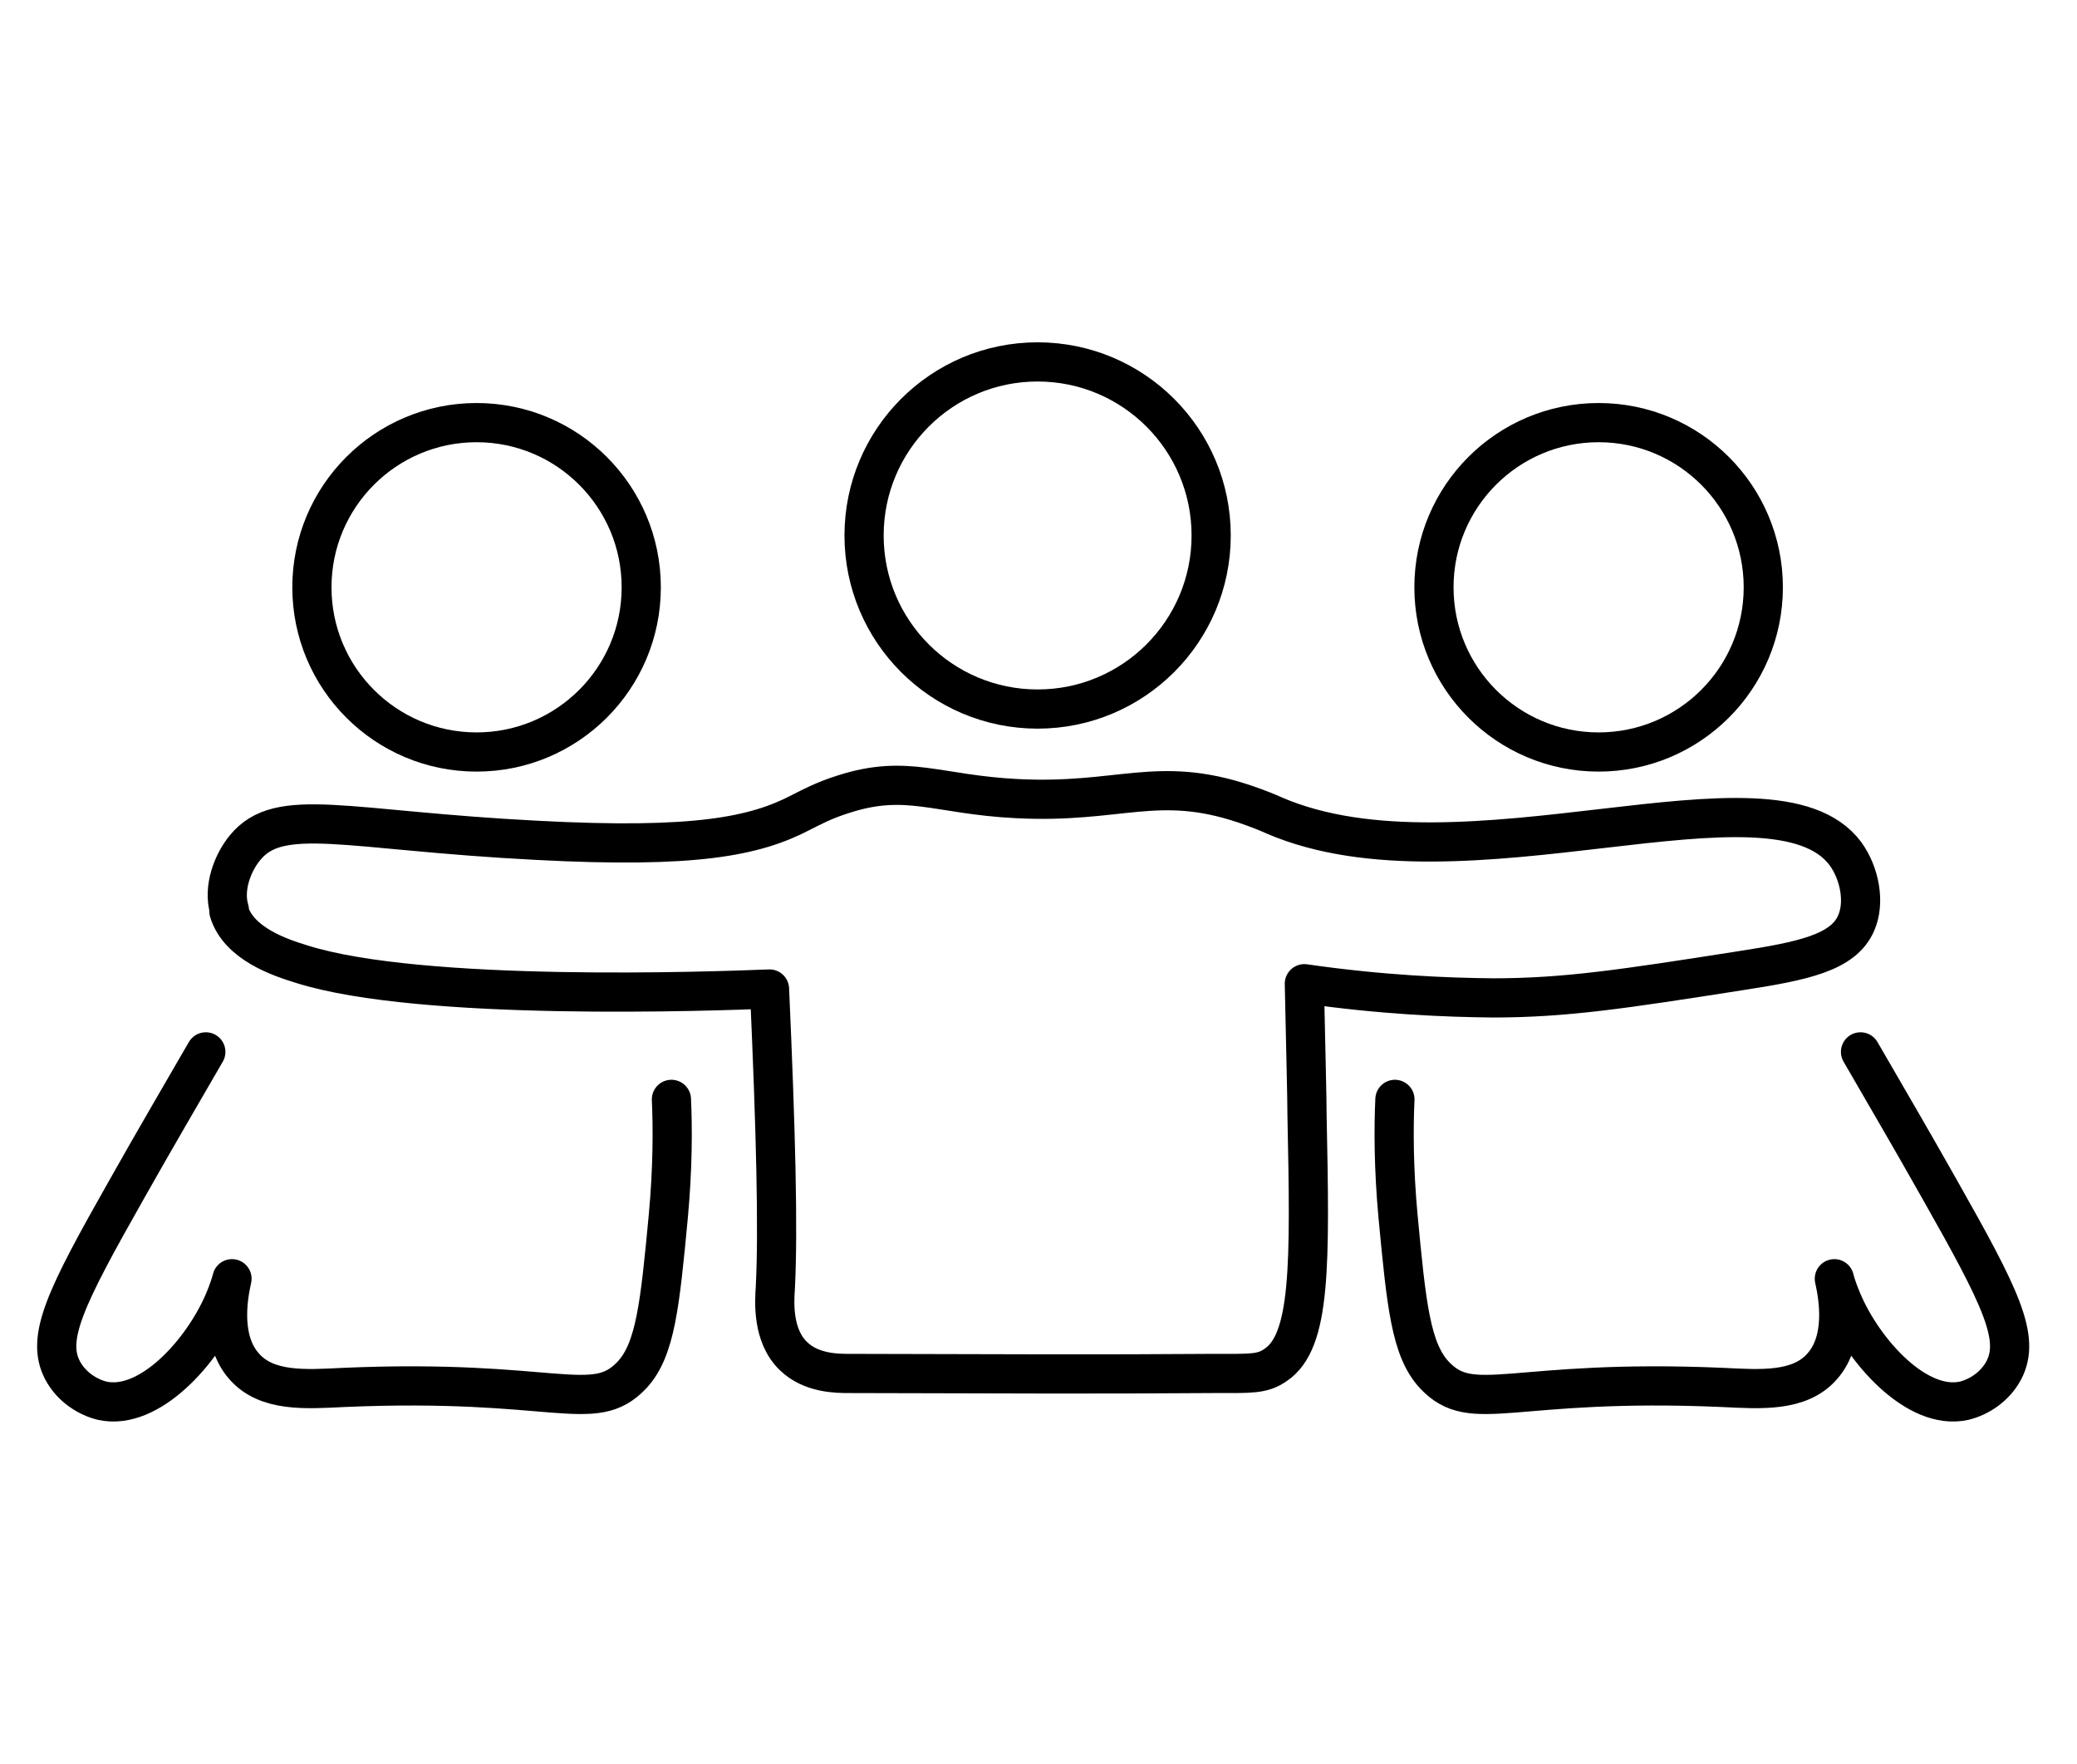
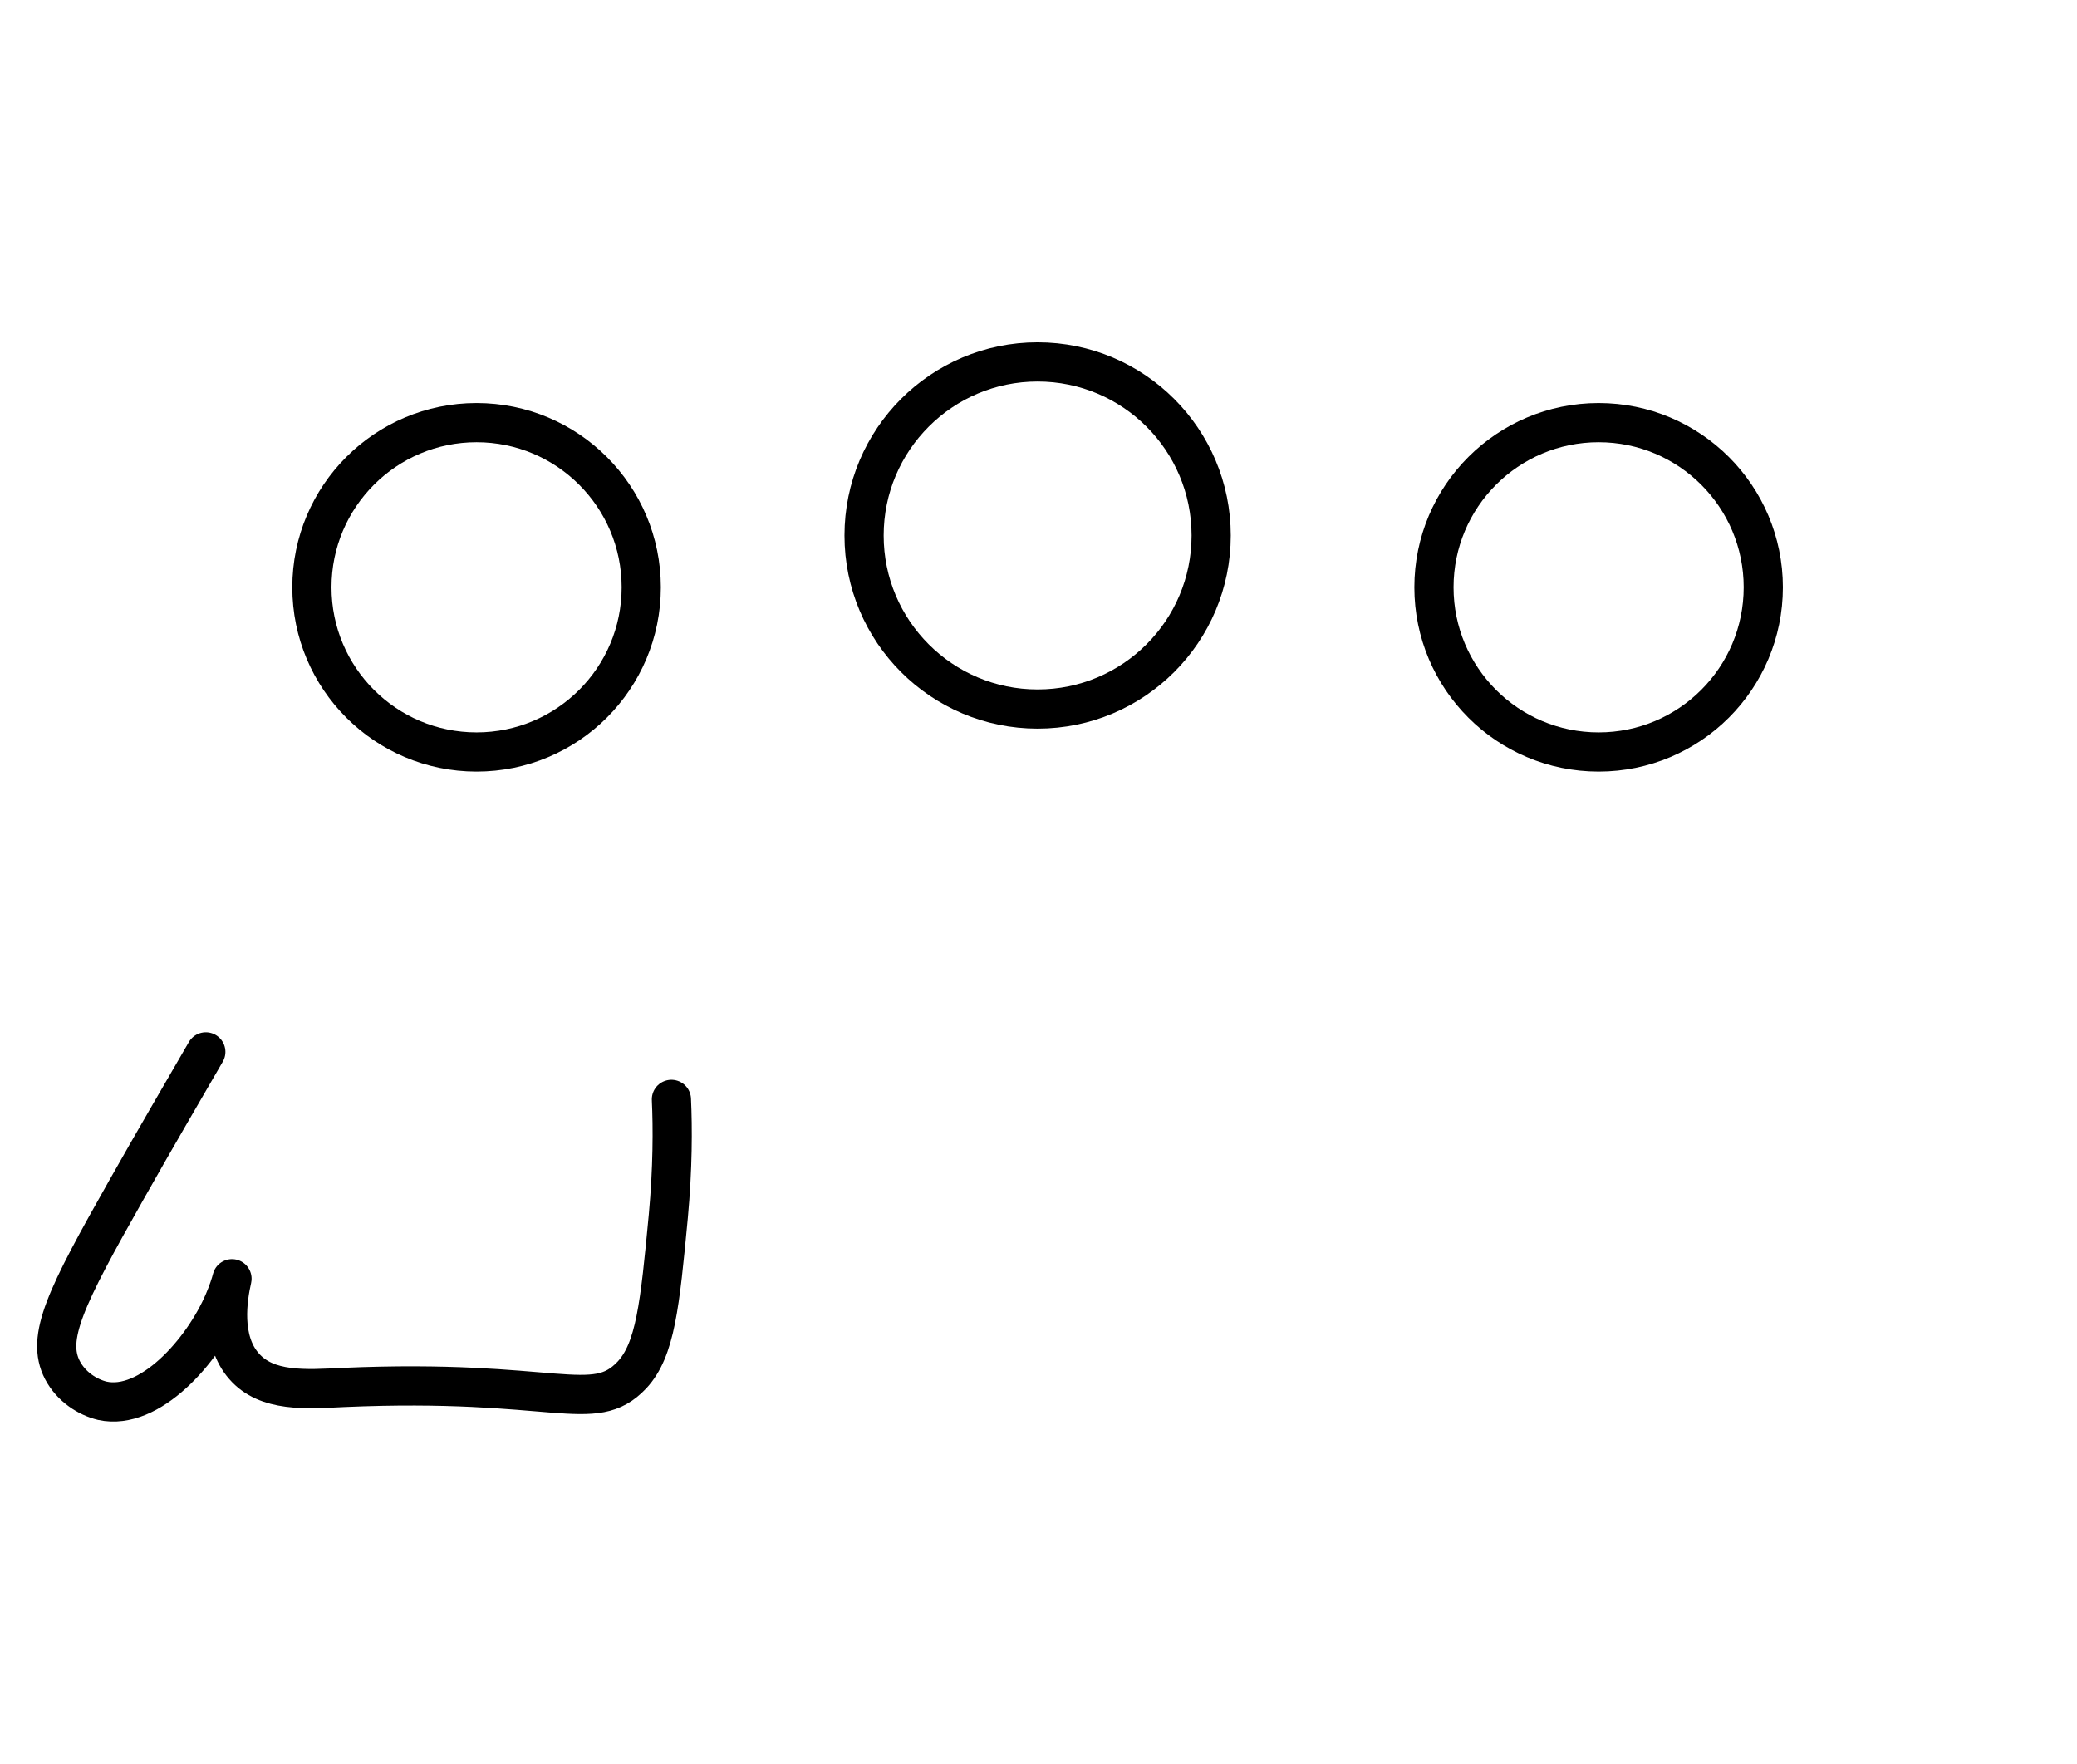
<svg xmlns="http://www.w3.org/2000/svg" width="53" height="45" viewBox="0 0 53 45" fill="none">
  <g clip-path="url(#clip0_2359_15158)">
-     <path d="M5.841 23.252C6.09 24.079 7.144 24.43 7.699 24.6C10.745 25.563 18.198 25.291 19.636 25.234C19.795 28.802 19.863 31.362 19.784 32.868C19.761 33.208 19.704 34.08 20.248 34.601C20.701 35.043 21.369 35.043 21.664 35.043C25.877 35.054 27.984 35.065 30.962 35.043C31.925 35.043 32.208 35.065 32.548 34.828C33.454 34.227 33.431 32.291 33.352 28.451C33.352 27.987 33.318 26.775 33.284 25.099C35.243 25.382 36.897 25.45 38.098 25.461C39.944 25.461 41.428 25.234 44.395 24.77C46.015 24.521 47.034 24.306 47.362 23.558C47.6 23.026 47.453 22.278 47.09 21.78C45.233 19.288 37.328 22.879 32.514 20.806C32.367 20.738 32.118 20.636 31.755 20.512C29.524 19.764 28.573 20.512 25.945 20.376C23.906 20.274 23.147 19.741 21.528 20.262C21.018 20.421 20.69 20.602 20.441 20.727C19.274 21.338 17.745 21.655 13.69 21.44C8.82 21.191 7.132 20.546 6.249 21.633C5.943 22.006 5.683 22.652 5.853 23.218L5.841 23.252Z" stroke="black" stroke-linecap="round" stroke-linejoin="round" />
    <path d="M5.252 26.838C4.663 27.857 3.972 29.035 3.225 30.36C1.673 33.101 1.163 34.132 1.594 34.959C1.82 35.389 2.239 35.65 2.613 35.74C3.814 36.001 5.173 34.483 5.717 33.203C5.818 32.965 5.886 32.761 5.92 32.626C5.807 33.124 5.637 34.188 6.226 34.857C6.804 35.525 7.812 35.446 8.763 35.4C14.177 35.163 15.14 36.125 16.125 35.083C16.725 34.438 16.839 33.305 17.054 31.029C17.167 29.805 17.167 28.775 17.133 28.05" stroke="black" stroke-linecap="round" stroke-linejoin="round" />
-     <path d="M47.476 26.838C48.065 27.857 48.756 29.035 49.503 30.36C51.055 33.101 51.565 34.132 51.134 34.959C50.908 35.389 50.489 35.65 50.115 35.74C48.914 36.001 47.555 34.483 47.012 33.203C46.91 32.965 46.842 32.761 46.808 32.626C46.921 33.124 47.091 34.188 46.502 34.857C45.924 35.525 44.916 35.446 43.965 35.4C38.551 35.163 37.588 36.125 36.603 35.083C36.003 34.438 35.889 33.305 35.674 31.029C35.561 29.805 35.561 28.775 35.595 28.05" stroke="black" stroke-linecap="round" stroke-linejoin="round" />
    <path d="M12.161 19.187C14.482 19.187 16.363 17.306 16.363 14.985C16.363 12.665 14.482 10.783 12.161 10.783C9.84 10.783 7.959 12.665 7.959 14.985C7.959 17.306 9.84 19.187 12.161 19.187Z" stroke="black" stroke-linecap="round" stroke-linejoin="round" />
    <path d="M26.477 18.091C28.923 18.091 30.906 16.109 30.906 13.663C30.906 11.217 28.923 9.234 26.477 9.234C24.032 9.234 22.049 11.217 22.049 13.663C22.049 16.109 24.032 18.091 26.477 18.091Z" stroke="black" stroke-linecap="round" stroke-linejoin="round" />
    <path d="M40.793 19.187C43.113 19.187 44.995 17.306 44.995 14.985C44.995 12.665 43.113 10.783 40.793 10.783C38.472 10.783 36.591 12.665 36.591 14.985C36.591 17.306 38.472 19.187 40.793 19.187Z" stroke="black" stroke-linecap="round" stroke-linejoin="round" />
  </g>
  <defs>
    <clipPath id="clip0_2359_15158">
      <rect width="52" height="43.333" fill="white" transform="translate(0.364 0.836)" />
    </clipPath>
  </defs>
</svg>